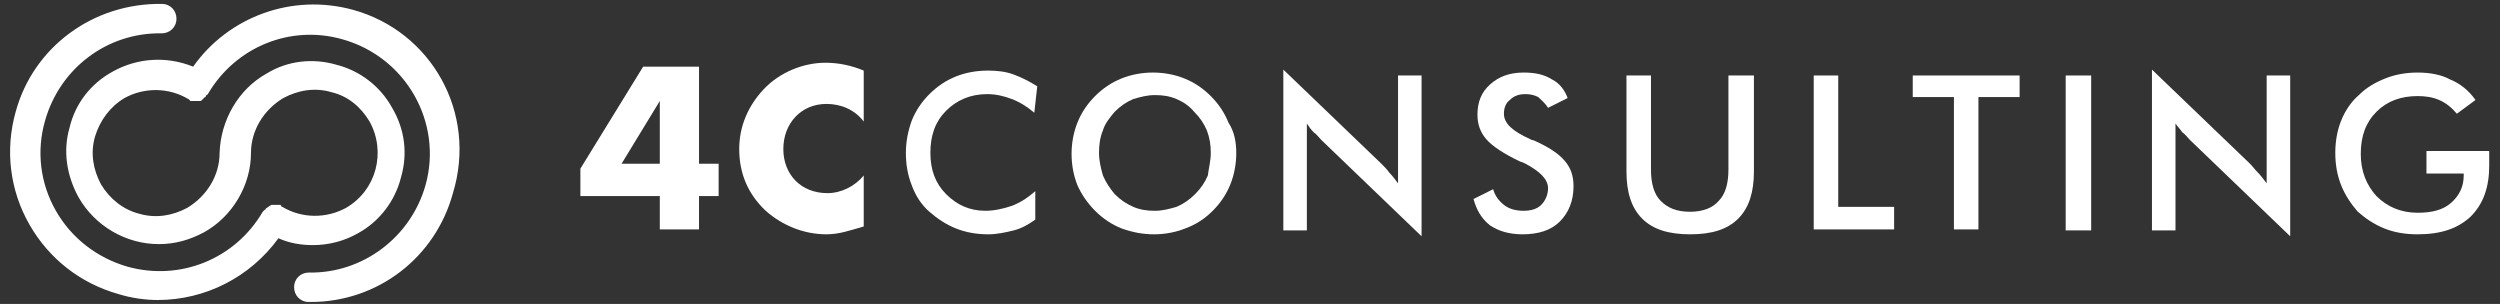
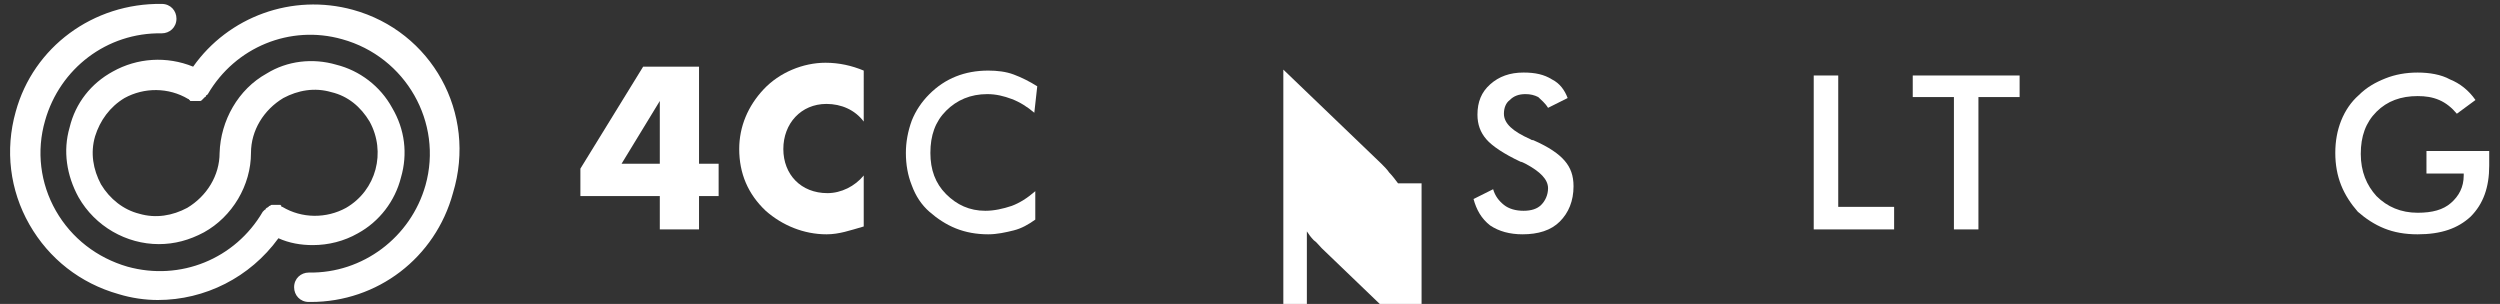
<svg xmlns="http://www.w3.org/2000/svg" version="1.1" id="Layer_1" x="0px" y="0px" width="255px" height="31px" viewBox="0 0 255 31" style="enable-background:new 0 0 255 31;" xml:space="preserve">
  <rect x="0" y="0" width="255" height="31" fill="#333333" stroke="none" />
  <style type="text/css">
	.st0{fill:#ffffff;}
	.st1{fill:#ffffff;}
</style>
  <g>
    <path class="st0" d="M36,1c-6.2-1.7-12.7,0.7-16.3,5.8C17,5.7,14,5.9,11.5,7.3C9.3,8.5,7.7,10.5,7.1,13c-0.7,2.4-0.3,4.9,0.9,7.1   c1.7,3,4.9,4.8,8.2,4.8c1.6,0,3.1-0.4,4.6-1.2c2.9-1.6,4.8-4.8,4.8-8.1c0-2.3,1.3-4.4,3.3-5.6c1.5-0.8,3.2-1.1,4.9-0.6   c1.7,0.4,3,1.5,3.9,3c1.7,3.1,0.7,7-2.4,8.8c-2,1.1-4.5,1.1-6.5-0.1v0c-0.1,0-0.1,0-0.1-0.1c0,0-0.1-0.1-0.1-0.1c0,0-0.1,0-0.1,0   c0,0-0.1,0-0.1,0c-0.1,0-0.1,0-0.1,0h-0.2c0,0-0.1,0-0.1,0c-0.1,0-0.1,0-0.2,0c0,0-0.1,0-0.1,0c-0.1,0-0.1,0.1-0.2,0.1   c0,0-0.1,0-0.1,0.1c-0.1,0-0.1,0.1-0.2,0.1c0,0,0,0-0.1,0.1c0,0.1-0.1,0.1-0.1,0.1c0,0-0.1,0.1-0.1,0.1c0,0-0.1,0.1-0.1,0.1   c-2.8,4.8-8.4,7.1-13.8,5.6c-3.1-0.9-5.7-2.9-7.3-5.7c-1.6-2.8-2-6.1-1.1-9.2c1.5-5.3,6.3-9,11.9-8.9h0c0.8,0,1.5-0.6,1.5-1.5   c0-0.8-0.6-1.5-1.5-1.5C9.5,0.3,3.4,4.8,1.6,11.4C0.5,15.3,1,19.4,3,22.9c2,3.5,5.2,6,9.1,7.1c1.3,0.4,2.7,0.6,4,0.6   c4.8,0,9.4-2.3,12.3-6.3c1.1,0.5,2.3,0.7,3.5,0.7c1.6,0,3.2-0.4,4.6-1.2c2.2-1.2,3.8-3.3,4.4-5.7c0.7-2.4,0.4-4.9-0.9-7.1   c-1.2-2.2-3.3-3.8-5.7-4.4c-2.4-0.7-5-0.4-7.1,0.9c-2.9,1.6-4.7,4.8-4.8,8.1c0,2.3-1.3,4.4-3.3,5.6c-1.5,0.8-3.2,1.1-4.9,0.6   c-1.6-0.4-3-1.5-3.9-3c-0.8-1.5-1.1-3.2-0.6-4.9c0.5-1.6,1.5-3,3-3.9c2-1.1,4.5-1.1,6.5,0.1c0,0,0,0,0,0c0,0,0.1,0,0.1,0.1   c0.1,0,0.1,0.1,0.1,0.1c0,0,0.1,0,0.1,0c0.1,0,0.1,0,0.2,0c0,0,0.1,0,0.1,0h0.2c0,0,0.1,0,0.1,0c0,0,0.1,0,0.2,0c0,0,0.1,0,0.1,0   c0.1,0,0.1,0,0.2-0.1c0,0,0.1-0.1,0.1-0.1c0,0,0.1-0.1,0.1-0.1c0,0,0.1-0.1,0.1-0.1c0.1,0,0.1-0.1,0.1-0.1c0,0,0-0.1,0.1-0.1   c0,0,0.1-0.1,0.1-0.1h0c2.8-4.8,8.4-7.1,13.7-5.6c6.5,1.8,10.3,8.5,8.5,14.9c-1.5,5.3-6.4,9-11.9,8.9h0c-0.8,0-1.5,0.6-1.5,1.5   c0,0.8,0.6,1.5,1.5,1.5h0.2c6.8,0,12.7-4.5,14.5-11.1C48.7,11.5,44,3.2,36,1" />
    <path class="st0" d="M67.3,10.3L67.3,10.3l-3.9,6.4h3.9V10.3z M73.3,16.7V20h-2v3.4h-4V20h-8.1v-2.8l6.4-10.4h5.7v9.9H73.3z" />
    <path class="st0" d="M88.1,12.4c-0.9-1.2-2.3-1.8-3.8-1.8c-2.6,0-4.4,2-4.4,4.6c0,2.6,1.8,4.5,4.5,4.5c1.4,0,2.8-0.7,3.7-1.8v5.2   c-1.4,0.4-2.5,0.8-3.8,0.8c-2.3,0-4.5-0.9-6.2-2.4c-1.8-1.7-2.7-3.8-2.7-6.3c0-2.3,0.9-4.4,2.5-6.1c1.6-1.7,4-2.7,6.3-2.7   c1.4,0,2.7,0.3,3.9,0.8V12.4z" />
    <path class="st1" d="M105.5,11.5c-0.7-0.6-1.5-1.1-2.3-1.4c-0.8-0.3-1.6-0.5-2.5-0.5c-1.7,0-3.1,0.6-4.2,1.7   c-1.1,1.1-1.6,2.5-1.6,4.3c0,1.7,0.5,3.1,1.6,4.2c1.1,1.1,2.4,1.7,4,1.7c0.9,0,1.8-0.2,2.7-0.5c0.8-0.3,1.6-0.8,2.4-1.5v2.9   c-0.7,0.5-1.4,0.9-2.2,1.1c-0.8,0.2-1.7,0.4-2.6,0.4c-1.2,0-2.3-0.2-3.3-0.6c-1-0.4-1.9-1-2.7-1.7c-0.8-0.7-1.4-1.6-1.8-2.7   c-0.4-1-0.6-2.1-0.6-3.3c0-1.1,0.2-2.2,0.6-3.3c0.4-1,1-1.9,1.8-2.7c0.8-0.8,1.7-1.4,2.7-1.8c1-0.4,2.1-0.6,3.3-0.6   c0.9,0,1.8,0.1,2.6,0.4c0.8,0.3,1.6,0.7,2.4,1.2L105.5,11.5z" />
-     <path class="st1" d="M123.5,15.6c0-0.8-0.1-1.5-0.4-2.3c-0.3-0.7-0.7-1.3-1.3-1.9c-0.5-0.6-1.1-1-1.8-1.3c-0.7-0.3-1.4-0.4-2.2-0.4   c-0.8,0-1.5,0.2-2.2,0.4c-0.7,0.3-1.3,0.7-1.9,1.3c-0.5,0.6-1,1.2-1.2,1.9c-0.3,0.7-0.4,1.5-0.4,2.3c0,0.8,0.2,1.6,0.4,2.3   c0.3,0.7,0.7,1.3,1.2,1.9c0.6,0.6,1.2,1,1.9,1.3c0.7,0.3,1.4,0.4,2.2,0.4c0.8,0,1.5-0.2,2.2-0.4c0.7-0.3,1.3-0.7,1.9-1.3   c0.6-0.6,1-1.2,1.3-1.9C123.3,17.1,123.5,16.4,123.5,15.6 M126.1,15.6c0,1.1-0.2,2.2-0.6,3.2c-0.4,1-1,1.9-1.8,2.7   c-0.8,0.8-1.7,1.4-2.8,1.8c-1,0.4-2.1,0.6-3.2,0.6c-1.1,0-2.2-0.2-3.3-0.6c-1-0.4-1.9-1-2.7-1.8c-0.8-0.8-1.4-1.7-1.8-2.6   c-0.4-1-0.6-2.1-0.6-3.2c0-1.1,0.2-2.2,0.6-3.2c0.4-1,1-1.9,1.8-2.7c0.8-0.8,1.7-1.4,2.7-1.8c1-0.4,2.1-0.6,3.2-0.6   c1.1,0,2.2,0.2,3.2,0.6c1,0.4,1.9,1,2.7,1.8c0.8,0.8,1.4,1.7,1.8,2.7C125.9,13.4,126.1,14.5,126.1,15.6" />
-     <path class="st1" d="M130.9,23.4V7.1l10,9.6c0.3,0.3,0.6,0.6,0.8,0.9c0.3,0.3,0.6,0.7,0.9,1.1V7.7h2.4v16.4l-10.2-9.8   c-0.3-0.3-0.5-0.6-0.8-0.8c-0.3-0.3-0.5-0.6-0.7-0.9v10.9H130.9z" />
+     <path class="st1" d="M130.9,23.4V7.1l10,9.6c0.3,0.3,0.6,0.6,0.8,0.9c0.3,0.3,0.6,0.7,0.9,1.1h2.4v16.4l-10.2-9.8   c-0.3-0.3-0.5-0.6-0.8-0.8c-0.3-0.3-0.5-0.6-0.7-0.9v10.9H130.9z" />
    <path class="st1" d="M150.3,20.3l2-1c0.2,0.7,0.6,1.2,1.1,1.6c0.5,0.4,1.2,0.6,2,0.6c0.8,0,1.4-0.2,1.8-0.6c0.4-0.4,0.7-1,0.7-1.7   c0-0.9-0.8-1.7-2.3-2.5c-0.2-0.1-0.4-0.2-0.5-0.2c-1.7-0.8-2.9-1.6-3.5-2.3c-0.6-0.7-0.9-1.5-0.9-2.5c0-1.3,0.4-2.3,1.3-3.1   c0.9-0.8,2-1.2,3.4-1.2c1.2,0,2.1,0.2,2.9,0.7c0.8,0.4,1.3,1.1,1.6,1.9l-2,1c-0.3-0.5-0.7-0.8-1-1.1c-0.4-0.2-0.8-0.3-1.3-0.3   c-0.7,0-1.2,0.2-1.6,0.6c-0.4,0.3-0.6,0.8-0.6,1.4c0,1,0.9,1.8,2.7,2.6c0.1,0.1,0.3,0.1,0.3,0.1c1.6,0.7,2.6,1.4,3.2,2.1   c0.6,0.7,0.9,1.5,0.9,2.6c0,1.5-0.5,2.7-1.4,3.6c-0.9,0.9-2.2,1.3-3.8,1.3c-1.3,0-2.4-0.3-3.3-0.9   C151.1,22.3,150.6,21.4,150.3,20.3" />
-     <path class="st1" d="M165.9,7.7h2.5v9.6c0,1.4,0.3,2.5,1,3.2c0.7,0.7,1.6,1.1,3,1.1c1.3,0,2.3-0.4,2.9-1.1c0.7-0.7,1-1.8,1-3.2V7.7   h2.6v9.8c0,2.1-0.5,3.7-1.6,4.8c-1.1,1.1-2.7,1.6-4.9,1.6c-2.2,0-3.8-0.5-4.9-1.6c-1.1-1.1-1.6-2.7-1.6-4.8V7.7z" />
    <polygon class="st1" points="185,23.4 185,7.7 187.5,7.7 187.5,21.1 193.2,21.1 193.2,23.4  " />
    <polygon class="st1" points="201.8,9.9 201.8,23.4 199.3,23.4 199.3,9.9 195.1,9.9 195.1,7.7 206,7.7 206,9.9  " />
-     <rect x="210.7" y="7.7" class="st1" width="2.6" height="15.8" />
-     <path class="st1" d="M219.5,23.4V7.1l10,9.6c0.3,0.3,0.5,0.6,0.8,0.9c0.3,0.3,0.6,0.7,0.9,1.1V7.7h2.4v16.4l-10.2-9.8   c-0.3-0.3-0.5-0.6-0.8-0.8c-0.2-0.3-0.5-0.6-0.7-0.9v10.9H219.5z" />
    <path class="st1" d="M247.7,15.4h6.2c0,0.1,0,0.3,0,0.5c0,0.5,0,0.8,0,1c0,2.2-0.6,3.9-1.9,5.2c-1.3,1.2-3,1.8-5.4,1.8   c-1.3,0-2.4-0.2-3.4-0.6c-1-0.4-1.9-1-2.7-1.7c-0.7-0.8-1.3-1.7-1.7-2.7c-0.4-1-0.6-2.1-0.6-3.3c0-1.2,0.2-2.3,0.6-3.3   c0.4-1,1-1.9,1.8-2.6c0.8-0.8,1.7-1.3,2.7-1.7c1-0.4,2.1-0.6,3.3-0.6c1.2,0,2.4,0.2,3.3,0.7c1,0.4,1.9,1.1,2.6,2.1l-1.9,1.4   c-0.5-0.6-1.1-1.1-1.8-1.4c-0.7-0.3-1.4-0.4-2.2-0.4c-1.7,0-3.1,0.5-4.2,1.6c-1.1,1.1-1.6,2.5-1.6,4.3c0,1.8,0.6,3.2,1.6,4.3   c1.1,1.1,2.5,1.7,4.2,1.7c1.5,0,2.6-0.3,3.4-1c0.8-0.7,1.3-1.6,1.3-2.8v-0.2h-3.8V15.4z" />
  </g>
</svg>